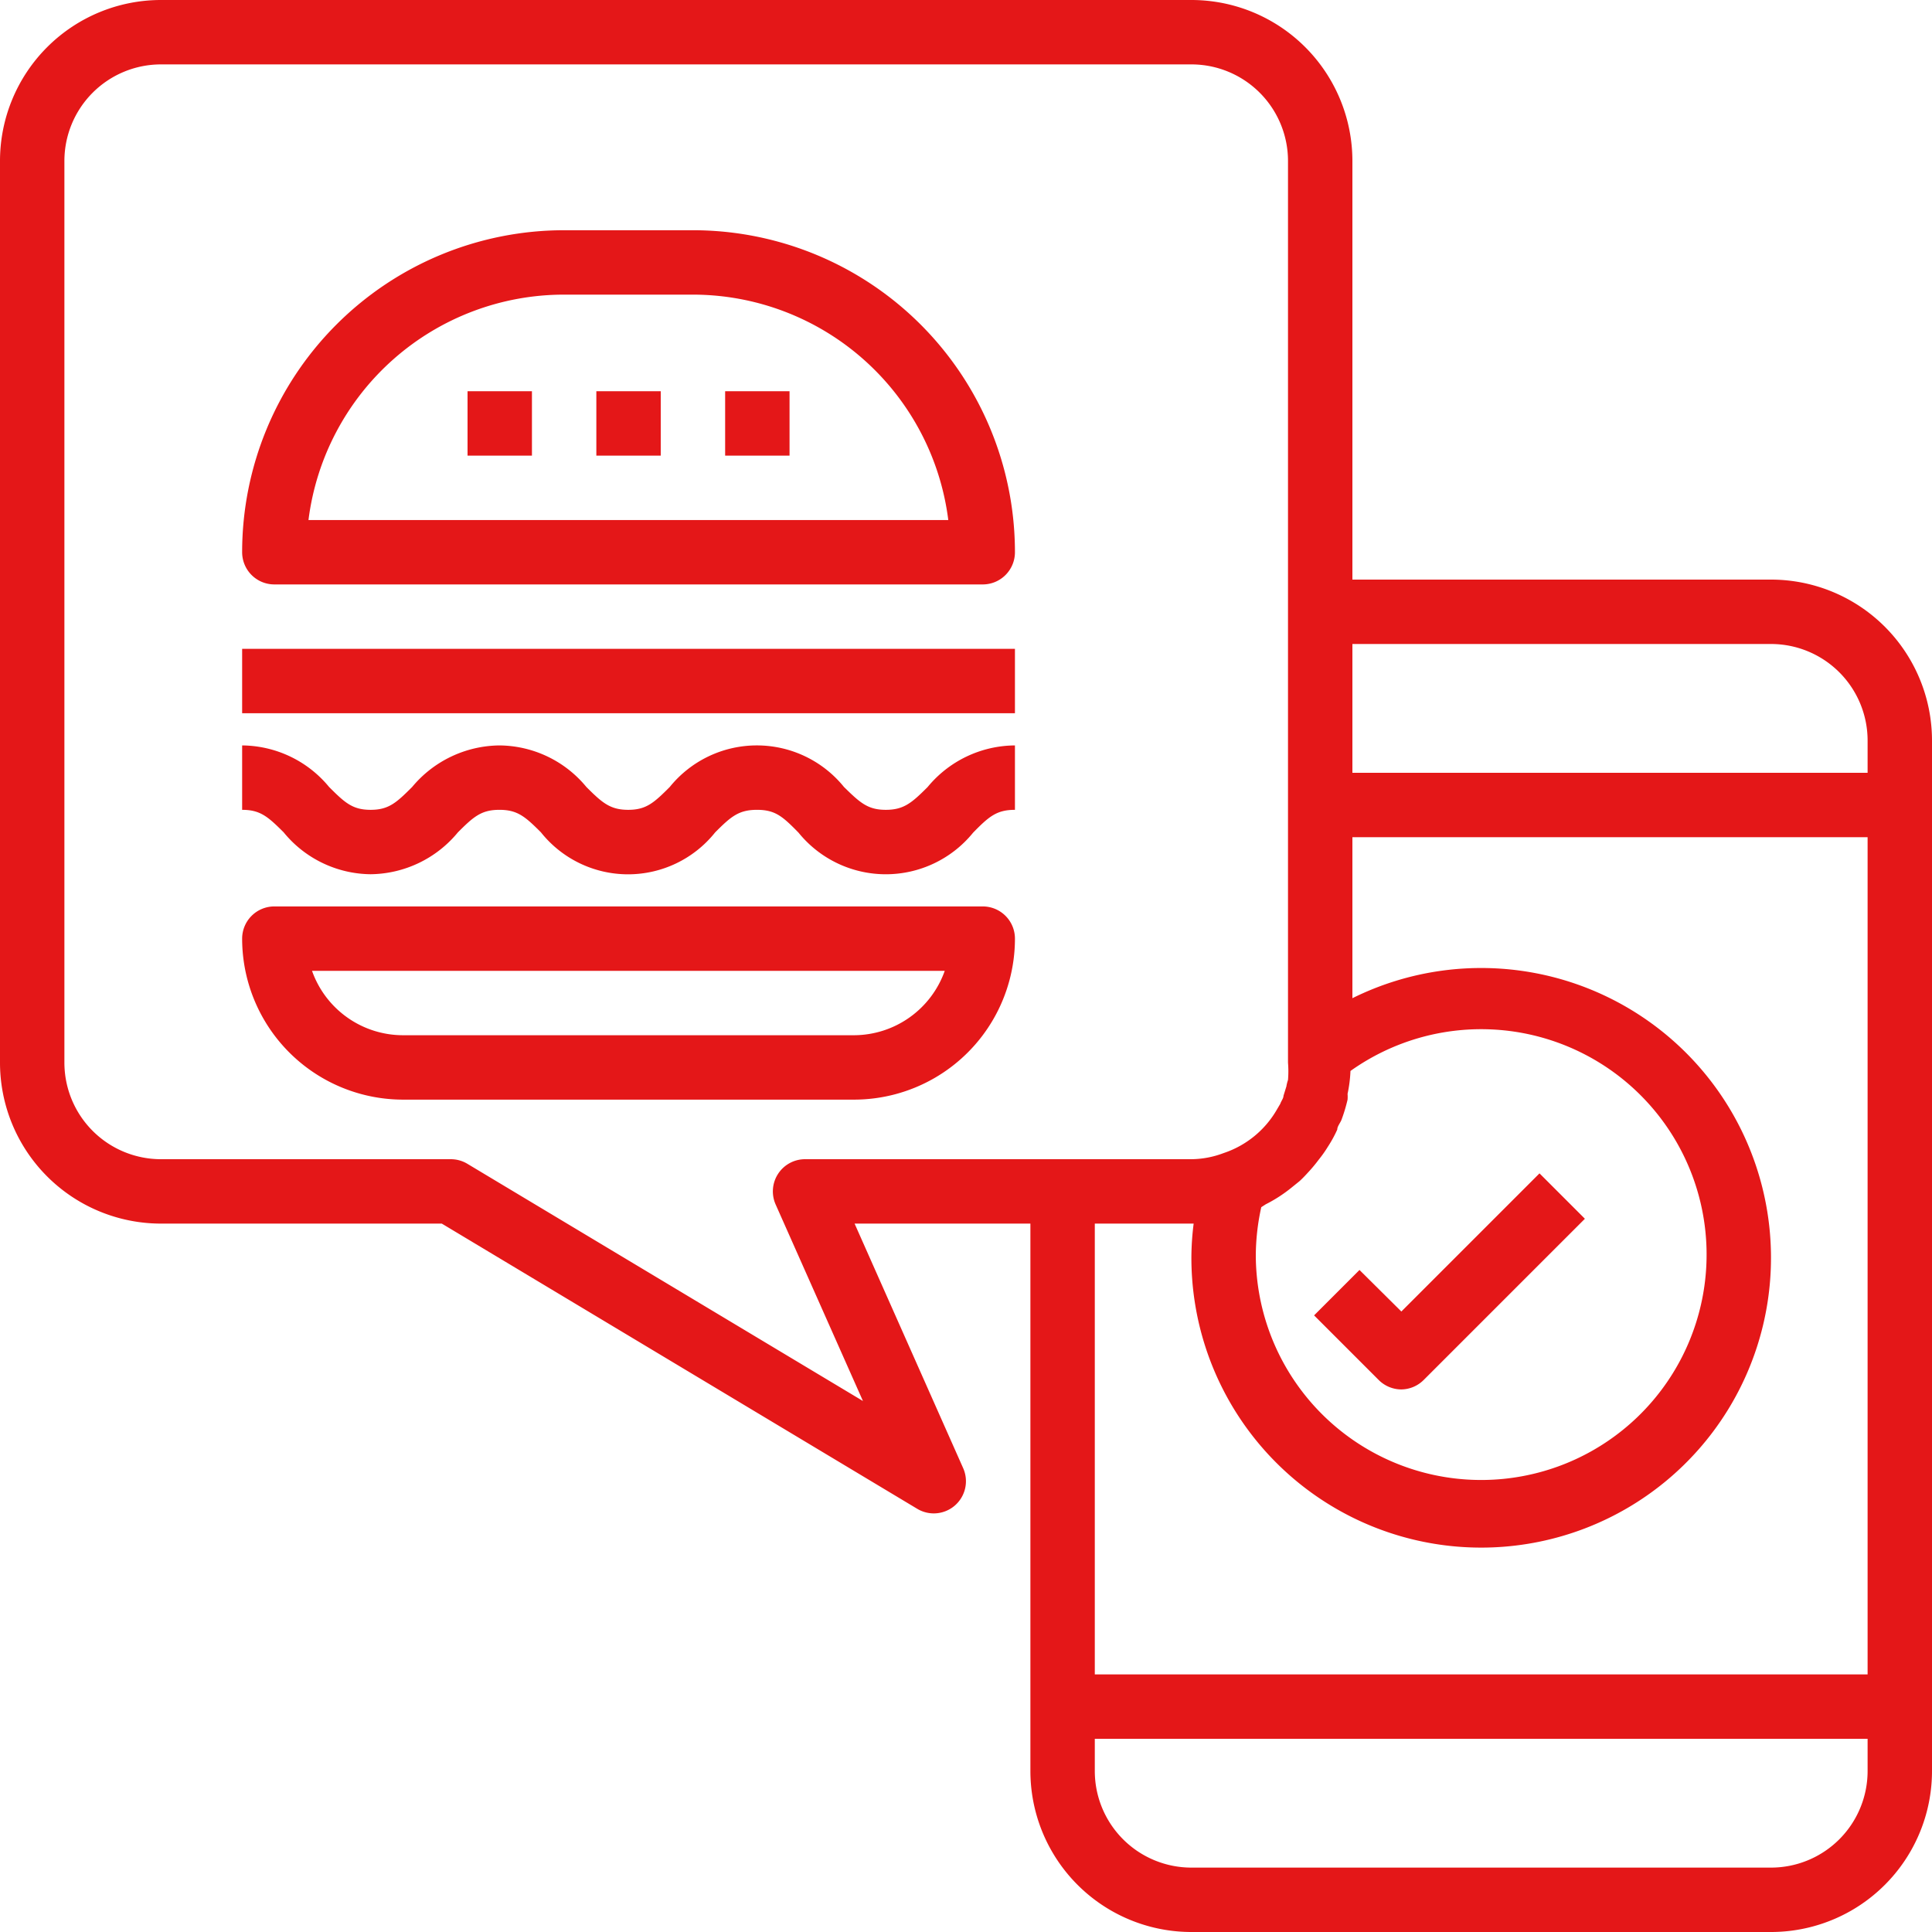
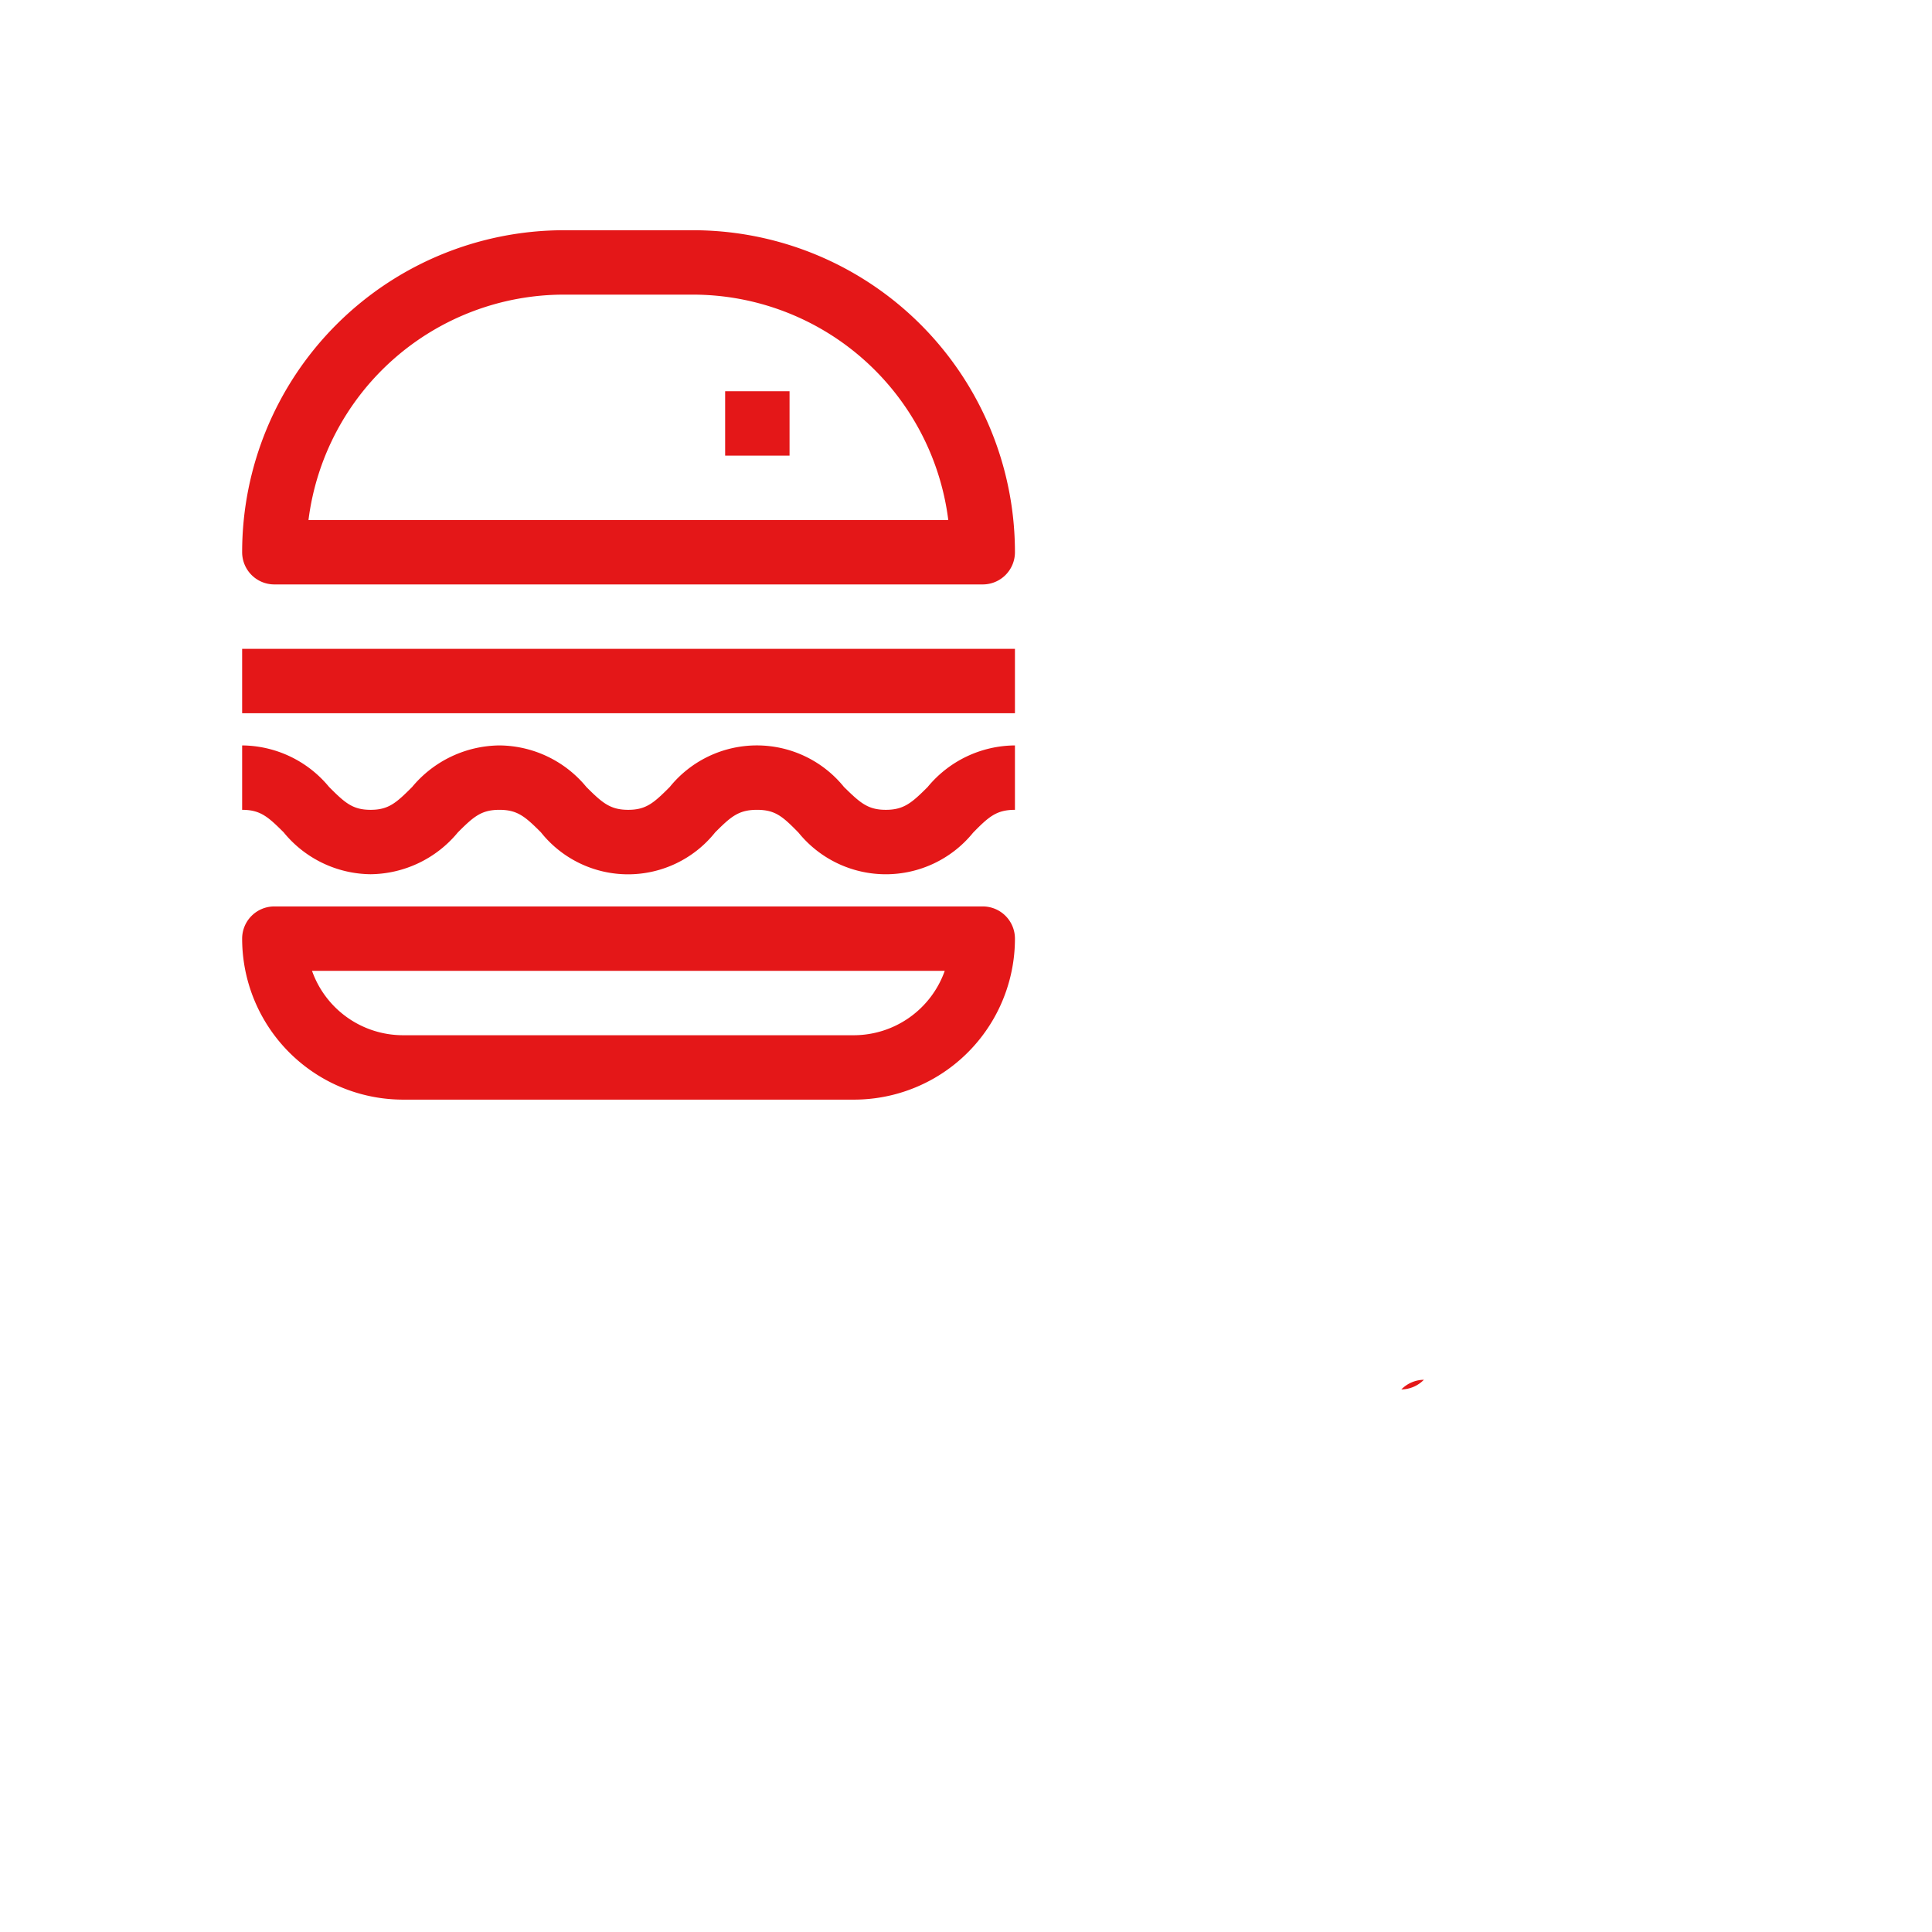
<svg xmlns="http://www.w3.org/2000/svg" id="Layer_1" data-name="Layer 1" viewBox="0 0 60 60">
  <defs>
    <style>.cls-1{fill:#e41718;}</style>
  </defs>
  <title>Restaurant App For Startups</title>
-   <path class="cls-1" d="M55,18H42V5a5,5,0,0,0-5-5H5A5,5,0,0,0,0,5V33a5,5,0,0,0,5,5h8.72l14.77,8.86A1,1,0,0,0,29,47a1,1,0,0,0,.66-.25,1,1,0,0,0,.25-1.16L26.54,38H32V55a5,5,0,0,0,5,5H55a5,5,0,0,0,5-5V23A5,5,0,0,0,55,18Zm0,2a3,3,0,0,1,3,3v1H42V20ZM39.17,37.49l.14-.09a4.43,4.43,0,0,0,.79-.51l.26-.21c.11-.1.21-.21.31-.32s.19-.22.28-.34a3.81,3.81,0,0,0,.29-.41,3.92,3.92,0,0,0,.29-.53c0-.1.09-.2.13-.3a5,5,0,0,0,.19-.63,1.21,1.21,0,0,0,0-.18,4.18,4.18,0,0,0,.09-.71A7,7,0,1,1,39,39,7.06,7.06,0,0,1,39.17,37.49Zm-15.08-.08,2.71,6.1L14.51,36.14A1,1,0,0,0,14,36H5a3,3,0,0,1-3-3V5A3,3,0,0,1,5,2H37a3,3,0,0,1,3,3V33a3.29,3.29,0,0,1,0,.54,1.17,1.17,0,0,0-.05.2l-.09.29c0,.08-.07.16-.1.25l-.1.17A3,3,0,0,1,38,35.81h0A2.89,2.89,0,0,1,37,36H25a1,1,0,0,0-.91,1.41ZM37,38h.07A8.57,8.57,0,0,0,37,39a9,9,0,1,0,5-8V26H58V52H34V38ZM55,58H37a3,3,0,0,1-3-3V54H58v1A3,3,0,0,1,55,58Z" />
  <path class="cls-1" d="M8.52,18.15h22a1,1,0,0,0,1-1,10,10,0,0,0-10-10h-4a10,10,0,0,0-10,10A1,1,0,0,0,8.52,18.15Zm9-9h4a8,8,0,0,1,7.93,7H9.58A8,8,0,0,1,17.52,9.15Z" />
  <path class="cls-1" d="M31.52,29.15a1,1,0,0,0-1-1h-22a1,1,0,0,0-1,1,5,5,0,0,0,5,5h14A5,5,0,0,0,31.52,29.15Zm-21.83,1H29.34a3,3,0,0,1-2.83,2h-14A3,3,0,0,1,9.69,30.15Z" />
  <path class="cls-1" d="M11.51,27.15a3.56,3.56,0,0,0,2.71-1.3c.49-.49.73-.7,1.29-.7s.8.21,1.29.7a3.46,3.46,0,0,0,5.41,0c.49-.49.73-.7,1.3-.7s.8.21,1.29.71a3.49,3.49,0,0,0,5.42,0c.49-.5.73-.71,1.3-.71v-2a3.54,3.54,0,0,0-2.71,1.29c-.49.49-.74.71-1.3.71s-.8-.22-1.3-.71a3.48,3.48,0,0,0-5.41,0c-.49.49-.73.71-1.29.71s-.81-.22-1.3-.71a3.53,3.53,0,0,0-2.7-1.29,3.57,3.57,0,0,0-2.71,1.29c-.49.49-.73.71-1.29.71s-.8-.22-1.29-.71a3.53,3.53,0,0,0-2.7-1.29v2c.56,0,.8.21,1.29.7A3.53,3.53,0,0,0,11.51,27.15Z" />
  <rect class="cls-1" x="7.52" y="20.15" width="24" height="2" />
-   <rect class="cls-1" x="14.52" y="12.15" width="2" height="2" />
-   <rect class="cls-1" x="18.52" y="12.15" width="2" height="2" />
  <rect class="cls-1" x="22.52" y="12.15" width="2" height="2" />
-   <path class="cls-1" d="M43.52,43.15a1,1,0,0,0,.7-.3l5-5-1.41-1.41-4.29,4.29-1.3-1.29-1.41,1.41,2,2A1,1,0,0,0,43.52,43.15Z" />
+   <path class="cls-1" d="M43.52,43.15a1,1,0,0,0,.7-.3A1,1,0,0,0,43.52,43.15Z" />
</svg>